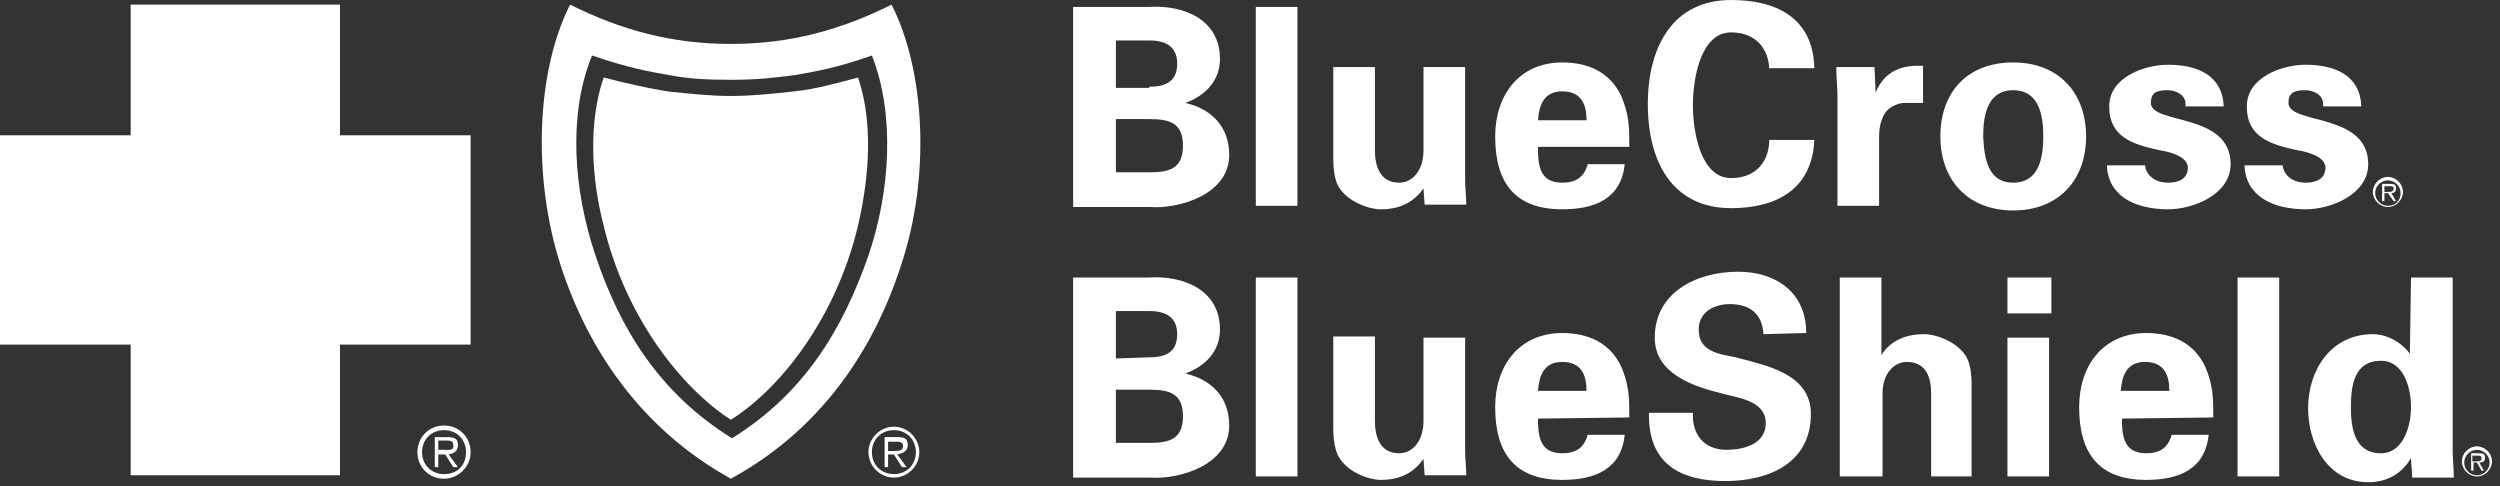
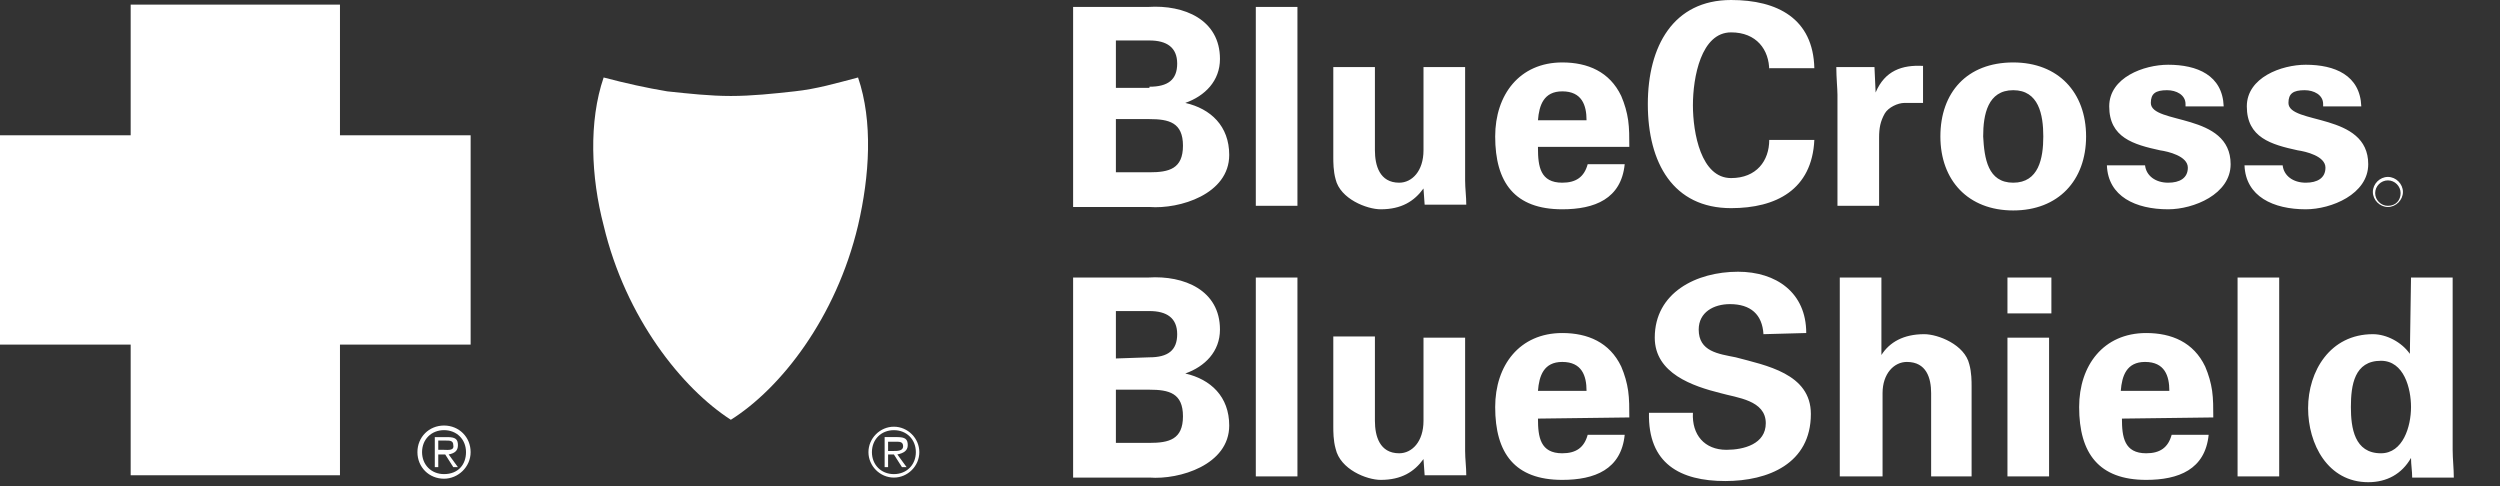
<svg xmlns="http://www.w3.org/2000/svg" width="216" height="42" viewBox="0 0 216 42" fill="none">
  <rect x="0" y="0" width="216" height="42" fill="#333333" stroke="none" />
  <path d="M92.717 17.784V0.599H99.211C102.308 0.399 105.405 1.698 105.405 5.095C105.405 6.993 104.106 8.292 102.408 8.892C104.606 9.391 106.205 10.89 106.205 13.388C106.205 16.785 101.908 18.083 99.311 17.884H92.717V17.784ZM99.311 7.493C100.909 7.493 101.709 6.893 101.709 5.495C101.709 4.096 100.809 3.497 99.311 3.497H96.413V7.593H99.311V7.493ZM99.311 14.886C101.009 14.886 102.208 14.586 102.208 12.588C102.208 10.59 101.009 10.29 99.311 10.29H96.413V14.886H99.311ZM112.099 0.599V17.784H108.502V0.599H112.099ZM122.989 16.285C122.19 17.384 121.091 18.083 119.293 18.083C118.094 18.083 115.796 17.184 115.396 15.486C115.197 14.786 115.197 13.987 115.197 13.587V5.794H118.793V12.988C118.793 14.287 119.193 15.785 120.891 15.785C121.99 15.785 122.99 14.786 122.99 12.988V5.794H126.586V15.585C126.586 16.285 126.686 16.984 126.686 17.683H123.089L122.989 16.285ZM132.88 12.788C132.88 14.387 133.08 15.785 134.979 15.785C136.177 15.785 136.877 15.286 137.176 14.187H140.374C140.074 17.184 137.776 18.083 134.979 18.083C130.882 18.083 129.184 15.785 129.184 11.789C129.184 8.192 131.282 5.395 134.979 5.395C137.176 5.395 139.075 6.194 140.074 8.292C140.374 8.991 140.573 9.691 140.673 10.39C140.773 11.089 140.773 11.889 140.773 12.688H132.881L132.88 12.788ZM137.077 10.39C137.077 9.091 136.677 7.893 134.979 7.893C133.38 7.893 132.98 9.091 132.88 10.39H137.077ZM152.862 6.094C152.862 4.296 151.763 2.797 149.565 2.797C146.968 2.797 146.268 6.694 146.268 9.092C146.268 11.489 146.968 15.386 149.565 15.386C151.763 15.386 152.862 13.887 152.862 12.089H156.759C156.559 16.385 153.462 17.984 149.565 17.984C144.57 17.984 142.372 14.087 142.372 8.992C142.372 3.996 144.57 0 149.565 0C153.562 0 156.659 1.598 156.759 5.895H152.862V6.094ZM161.954 5.794L162.054 7.992C162.853 6.094 164.352 5.595 166.15 5.694V8.892H164.552C163.952 8.892 163.153 9.291 162.853 9.791C162.454 10.49 162.354 11.089 162.354 11.889V17.784H158.757V8.192C158.757 7.693 158.657 6.694 158.657 5.794H161.954ZM173.943 18.183C170.047 18.183 167.649 15.585 167.649 11.789C167.649 7.992 169.947 5.395 173.943 5.395C177.84 5.395 180.238 7.992 180.238 11.789C180.238 15.585 177.84 18.183 173.943 18.183ZM173.943 15.785C176.141 15.785 176.541 13.687 176.541 11.789C176.541 9.891 176.141 7.793 173.943 7.793C171.745 7.793 171.346 9.891 171.346 11.789C171.446 13.687 171.745 15.785 173.943 15.785ZM188.83 8.991C188.83 8.192 188.03 7.793 187.231 7.793C186.232 7.793 185.832 8.092 185.832 8.892C185.832 10.79 192.726 9.691 192.726 14.187C192.726 16.784 189.529 18.083 187.331 18.083C184.534 18.083 182.136 16.984 182.036 14.287H185.333C185.433 15.186 186.232 15.785 187.331 15.785C188.33 15.785 189.029 15.386 189.029 14.486C189.029 13.487 187.331 13.088 186.632 12.988C184.334 12.488 182.236 11.889 182.236 9.191C182.236 6.693 185.233 5.594 187.331 5.594C189.829 5.594 192.027 6.494 192.127 9.191H188.83L188.83 8.991ZM200.719 8.991C200.719 8.192 199.92 7.793 199.12 7.793C198.121 7.793 197.722 8.092 197.722 8.892C197.722 10.79 204.615 9.691 204.615 14.187C204.615 16.784 201.418 18.083 199.22 18.083C196.423 18.083 194.025 16.984 193.925 14.287H197.222C197.322 15.186 198.121 15.785 199.22 15.785C200.219 15.785 200.919 15.386 200.919 14.486C200.919 13.487 199.22 13.088 198.521 12.988C196.223 12.488 194.125 11.889 194.125 9.191C194.125 6.693 197.122 5.594 199.22 5.594C201.718 5.594 203.916 6.494 204.016 9.191H200.719L200.719 8.991ZM92.717 41.162V23.978H99.211C102.308 23.778 105.405 25.077 105.405 28.474C105.405 30.372 104.106 31.671 102.408 32.27C104.606 32.77 106.205 34.269 106.205 36.766C106.205 40.163 101.908 41.462 99.311 41.262H92.717V41.162ZM99.311 30.872C100.909 30.872 101.709 30.272 101.709 28.874C101.709 27.475 100.809 26.875 99.311 26.875H96.413V30.972L99.311 30.872ZM99.311 38.265C101.009 38.265 102.208 37.965 102.208 35.967C102.208 33.969 101.009 33.669 99.311 33.669H96.413V38.265H99.311ZM112.099 23.978V41.162H108.502V23.978H112.099ZM122.989 39.664C122.19 40.763 121.091 41.462 119.293 41.462C118.094 41.462 115.796 40.563 115.396 38.764C115.197 38.065 115.197 37.266 115.197 36.866V29.073H118.793V36.367C118.793 37.665 119.193 39.164 120.891 39.164C121.99 39.164 122.99 38.165 122.99 36.367V29.173H126.586V38.964C126.586 39.663 126.686 40.363 126.686 41.062H123.089L122.989 39.664ZM132.88 36.167C132.88 37.765 133.08 39.164 134.979 39.164C136.177 39.164 136.877 38.665 137.176 37.566H140.374C140.074 40.563 137.776 41.462 134.979 41.462C130.882 41.462 129.184 39.164 129.184 35.168C129.184 31.571 131.282 28.774 134.979 28.774C137.176 28.774 139.075 29.573 140.074 31.671C140.374 32.37 140.573 33.07 140.673 33.769C140.773 34.468 140.773 35.268 140.773 36.067L132.88 36.167ZM137.077 33.769C137.077 32.47 136.677 31.271 134.979 31.271C133.38 31.271 132.98 32.47 132.88 33.769H137.077ZM152.363 28.873C152.263 27.175 151.264 26.276 149.465 26.276C148.067 26.276 146.768 26.975 146.768 28.474C146.768 30.372 148.466 30.572 149.965 30.872C152.563 31.571 156.459 32.27 156.459 35.767C156.459 40.063 152.762 41.562 149.066 41.562C145.169 41.562 142.372 40.063 142.472 35.667H146.268C146.168 37.566 147.267 38.864 149.166 38.864C150.664 38.864 152.563 38.365 152.563 36.566C152.563 34.568 150.065 34.368 148.666 33.969C146.268 33.369 142.971 32.27 142.971 29.173C142.971 25.277 146.568 23.478 150.165 23.478C153.462 23.478 156.059 25.277 156.059 28.773L152.363 28.873ZM158.957 41.162V23.978H162.554V30.672C163.253 29.573 164.452 28.873 166.25 28.873C167.449 28.873 169.747 29.773 170.147 31.471C170.346 32.17 170.346 32.97 170.346 33.369V41.162H166.85V33.969C166.85 32.67 166.45 31.271 164.752 31.271C163.653 31.271 162.653 32.27 162.653 33.969V41.162H158.957ZM177.24 23.978V27.075H173.444V23.978H177.24ZM177.04 29.173V41.162H173.444V29.173H177.04ZM183.335 36.167C183.335 37.765 183.535 39.164 185.433 39.164C186.632 39.164 187.331 38.665 187.631 37.566H190.828C190.528 40.563 188.23 41.462 185.433 41.462C181.337 41.462 179.638 39.164 179.638 35.168C179.638 31.571 181.736 28.774 185.433 28.774C187.631 28.774 189.529 29.573 190.528 31.671C190.828 32.37 191.028 33.07 191.128 33.769C191.228 34.468 191.228 35.268 191.228 36.067L183.335 36.167ZM187.431 33.769C187.431 32.47 187.031 31.271 185.333 31.271C183.734 31.271 183.335 32.47 183.235 33.769H187.431ZM196.922 23.978V41.162H193.326V23.978H196.922ZM208.312 23.978H211.909V38.864C211.909 39.664 212.009 40.463 212.009 41.262H208.412C208.412 40.663 208.312 40.163 208.312 39.564C207.513 40.962 206.214 41.662 204.616 41.662C201.119 41.662 199.42 38.365 199.42 35.268C199.42 32.071 201.319 28.873 205.015 28.873C206.214 28.873 207.513 29.573 208.212 30.572L208.312 23.978ZM205.714 39.164C207.613 39.164 208.312 36.866 208.312 35.168C208.312 33.569 207.713 31.171 205.714 31.171C203.417 31.171 203.117 33.27 203.117 35.168C203.117 36.966 203.417 39.164 205.714 39.164ZM206.314 17.784C205.714 17.784 205.215 17.284 205.215 16.684C205.215 16.085 205.714 15.585 206.314 15.585C206.913 15.585 207.413 16.085 207.413 16.684C207.413 17.284 207.013 17.784 206.314 17.784ZM206.314 15.286C205.615 15.286 205.015 15.885 205.015 16.585C205.015 17.284 205.615 17.884 206.314 17.884C207.013 17.884 207.613 17.284 207.613 16.585C207.613 15.885 207.013 15.286 206.314 15.286Z" fill="white" />
-   <path d="M206.314 16.585H206.014V16.086H206.414C206.614 16.086 206.814 16.086 206.814 16.285C206.814 16.585 206.514 16.585 206.314 16.585ZM207.013 16.285C207.013 15.986 206.913 15.886 206.514 15.886H205.814V17.384H206.014V16.685H206.314L206.813 17.384H207.013L206.614 16.685C206.813 16.685 207.013 16.585 207.013 16.285ZM214.007 41.063C213.408 41.063 212.908 40.563 212.908 39.964C212.908 39.365 213.408 38.865 214.007 38.865C214.606 38.865 215.106 39.365 215.106 39.964C215.106 40.563 214.606 41.063 214.007 41.063ZM214.007 38.565C213.308 38.565 212.708 39.165 212.708 39.864C212.708 40.563 213.308 41.163 214.007 41.163C214.706 41.163 215.306 40.563 215.306 39.864C215.306 39.165 214.706 38.565 214.007 38.565Z" fill="white" />
-   <path d="M213.907 39.864H213.608V39.365H214.007C214.207 39.365 214.407 39.365 214.407 39.565C214.407 39.864 214.207 39.864 213.907 39.864ZM214.707 39.565C214.707 39.265 214.607 39.165 214.207 39.165H213.508V40.664H213.708V39.964H214.007L214.407 40.664H214.607L214.207 39.964C214.507 39.964 214.707 39.864 214.707 39.565Z" fill="white" />
  <path d="M38.364 36.766C37.066 36.766 36.066 37.765 36.066 39.064C36.066 40.362 37.066 41.361 38.364 41.361C39.563 41.361 40.662 40.362 40.662 39.064C40.662 37.765 39.663 36.766 38.364 36.766ZM38.364 40.962C37.265 40.962 36.466 40.163 36.466 39.064C36.466 37.965 37.265 37.165 38.364 37.165C39.463 37.165 40.263 37.965 40.263 39.064C40.263 40.163 39.563 40.962 38.364 40.962Z" fill="white" />
  <path d="M39.565 38.465C39.565 37.965 39.365 37.766 38.665 37.766H37.566V40.363H37.866V39.264H38.466L39.165 40.363H39.565L38.765 39.264C39.265 39.164 39.565 38.965 39.565 38.465ZM38.366 38.865H37.866V38.065H38.565C38.865 38.065 39.165 38.065 39.165 38.465C39.265 38.965 38.665 38.865 38.366 38.865Z" fill="white" />
  <path d="M29.373 11.689V0.399H11.29V11.689H0V29.773H11.29V41.063H29.373V29.773H40.663V11.689H29.373Z" fill="white" />
-   <path d="M77.031 0.399C72.635 2.597 68.239 3.796 63.144 3.796C58.048 3.796 53.652 2.597 49.256 0.399C46.359 6.094 45.959 15.286 48.457 22.979C50.855 30.372 55.55 37.166 63.144 41.362C70.837 37.166 75.433 30.372 77.83 22.979C80.428 15.286 79.929 6.094 77.031 0.399ZM75.033 22.08C72.835 28.374 69.538 33.969 63.244 37.865C56.949 33.969 53.553 28.374 51.454 22.08C49.556 16.485 49.057 9.891 51.155 4.795C54.352 5.894 56.15 6.194 57.849 6.494C59.447 6.794 60.846 6.894 63.244 6.894C65.542 6.894 67.04 6.694 68.639 6.494C70.337 6.194 72.236 5.894 75.333 4.795C77.331 9.891 76.931 16.485 75.033 22.08Z" fill="white" />
  <path d="M68.64 7.893C66.841 8.093 64.943 8.293 63.145 8.293C61.346 8.293 59.548 8.093 57.65 7.893C55.851 7.594 54.053 7.194 52.155 6.694C50.856 10.491 51.056 15.287 52.155 19.483C54.053 27.476 58.949 33.57 63.145 36.268C67.441 33.57 72.237 27.476 74.135 19.483C75.134 15.187 75.434 10.491 74.135 6.694C72.237 7.194 70.538 7.693 68.64 7.893ZM77.232 36.867C76.033 36.867 75.034 37.866 75.034 39.065C75.034 40.264 76.033 41.263 77.232 41.263C78.431 41.263 79.43 40.264 79.43 39.065C79.43 37.866 78.431 36.867 77.232 36.867ZM77.232 40.963C76.133 40.963 75.334 40.164 75.334 39.065C75.334 37.966 76.133 37.167 77.232 37.167C78.331 37.167 79.13 37.966 79.13 39.065C79.13 40.164 78.331 40.963 77.232 40.963Z" fill="white" />
  <path d="M78.43 38.464C78.43 37.965 78.23 37.765 77.531 37.765H76.432V40.362H76.731V39.263H77.231L77.93 40.362H78.33L77.531 39.263C78.03 39.163 78.43 38.964 78.43 38.464ZM77.231 38.964H76.731V38.164H77.431C77.73 38.164 78.03 38.164 78.03 38.564C78.03 38.964 77.531 38.964 77.231 38.964Z" fill="white" />
</svg>